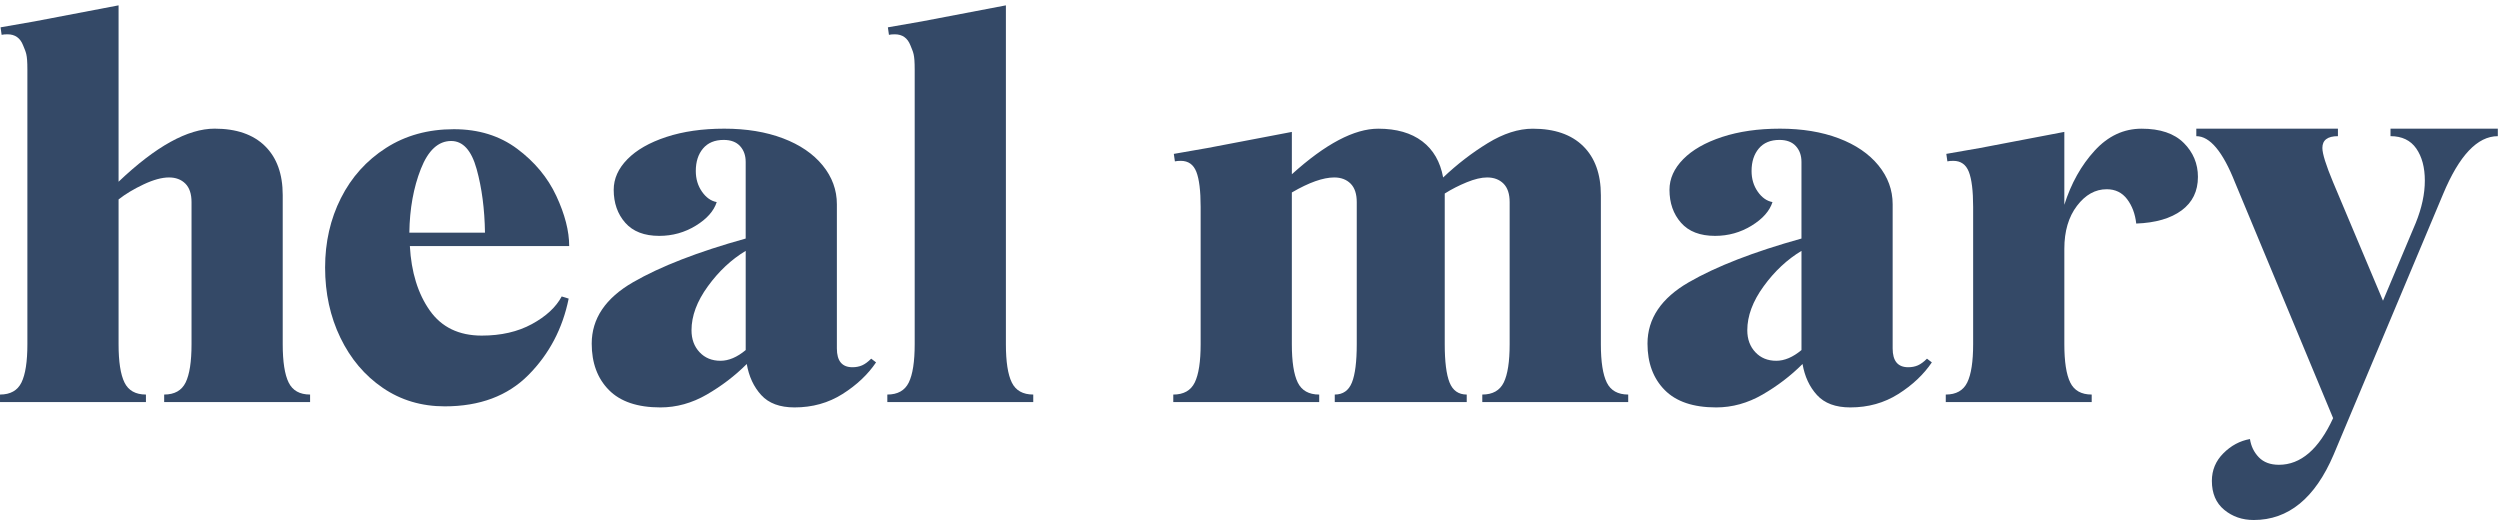
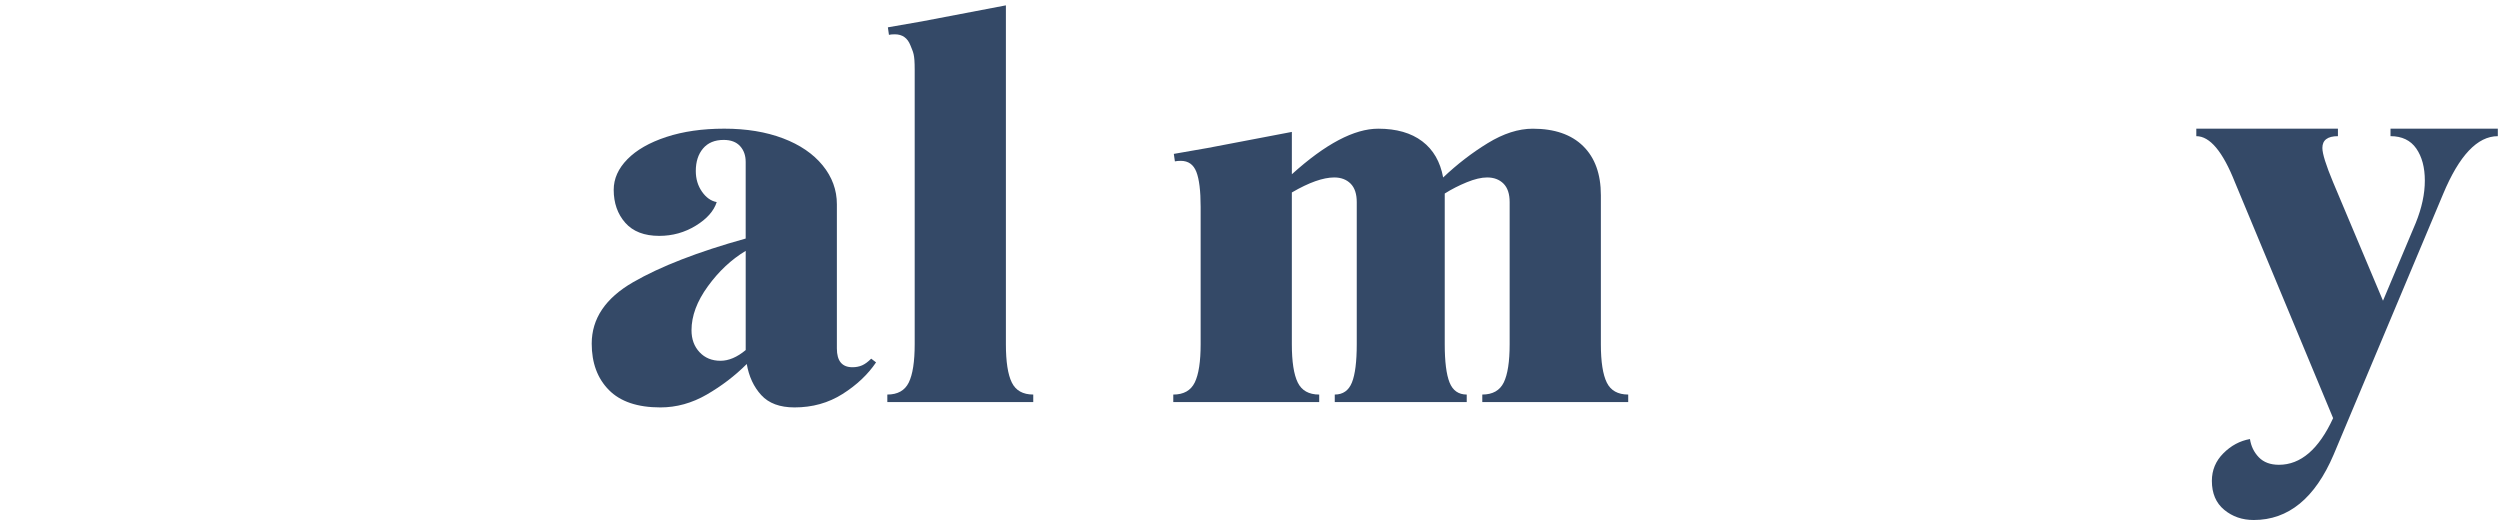
<svg xmlns="http://www.w3.org/2000/svg" height="52" viewBox="0 0 250 52" width="250">
  <g fill="#344967" fill-rule="evenodd">
-     <path d="m28.863 38.249c.393.804 1.108 1.206 2.146 1.206v.751h-14.592v-.751c1.036 0 1.752-.402 2.146-1.206.393-.804.59-2.082.59-3.832v-14.206c0-.822-.206-1.438-.617-1.85-.412-.41-.957-.616-1.636-.616-.716 0-1.565.233-2.548.697-.984.465-1.815.965-2.494 1.501v14.474c0 1.751.196 3.028.59 3.832.393.804 1.108 1.206 2.146 1.206v.751h-14.592v-.751c1.037 0 1.752-.402 2.146-1.206.394-.804.591-2.082.591-3.832v-27.448c0-1.608-.144-1.706-.43-2.439-.286-.733-.805-1.099-1.556-1.099-.251 0-.447.018-.59.053l-.107-.751 3.379-.59 8.423-1.608v17.638c3.718-3.539 6.92-5.308 9.602-5.308 2.181 0 3.863.581 5.043 1.742 1.181 1.162 1.77 2.797 1.77 4.906v14.903c0 1.751.196 3.028.59 3.832" />
-     <path d="m42.087 16.887c-.733 1.859-1.119 3.986-1.153 6.379h7.564c-.035-2.359-.313-4.476-.832-6.353-.519-1.876-1.367-2.814-2.548-2.814-1.287 0-2.298.93-3.031 2.788m11.105 15.52c1.413-.768 2.405-1.689 2.978-2.761l.697.214c-.608 3.002-1.95 5.548-4.024 7.639-2.075 2.091-4.864 3.136-8.369 3.136-2.325 0-4.39-.616-6.196-1.849-1.806-1.233-3.219-2.903-4.238-5.012-1.019-2.108-1.53-4.449-1.53-7.023 0-2.537.528-4.852 1.583-6.942 1.054-2.091 2.556-3.761 4.506-5.012 1.949-1.25 4.211-1.876 6.786-1.876 2.468 0 4.578.652 6.33 1.957 1.752 1.305 3.058 2.877 3.917 4.718.858 1.841 1.287 3.511 1.287 5.012h-15.933c.143 2.61.805 4.754 1.985 6.433 1.181 1.68 2.915 2.52 5.204 2.52 1.931 0 3.602-.383 5.016-1.153" />
    <path d="m74.57 35.006v-9.918c-1.431.858-2.692 2.037-3.782 3.539-1.092 1.5-1.637 2.967-1.637 4.395 0 .894.268 1.627.805 2.198.536.573 1.234.858 2.093.858.822 0 1.663-.356 2.521-1.072zm13.036 1.233c-.823 1.215-1.94 2.27-3.353 3.163-1.414.893-3.013 1.34-4.801 1.34-1.467 0-2.576-.411-3.327-1.233-.751-.822-1.233-1.858-1.448-3.109-1.18 1.179-2.513 2.197-3.997 3.055-1.484.858-3.031 1.287-4.64 1.287-2.29 0-4.006-.581-5.151-1.742-1.145-1.161-1.717-2.707-1.717-4.637 0-2.501 1.377-4.548 4.131-6.138 2.754-1.59 6.509-3.047 11.266-4.37v-7.666c0-.643-.188-1.17-.563-1.581-.376-.41-.921-.616-1.637-.616-.894 0-1.582.287-2.065.858-.483.573-.724 1.323-.724 2.252 0 .786.205 1.474.617 2.063.41.59.902.938 1.475 1.045-.288.894-.984 1.68-2.093 2.359-1.109.679-2.325 1.019-3.649 1.019-1.501 0-2.637-.437-3.406-1.313-.769-.875-1.154-1.974-1.154-3.296 0-1.108.457-2.126 1.369-3.056.911-.929 2.208-1.67 3.889-2.225 1.681-.553 3.612-.831 5.794-.831 2.217 0 4.175.322 5.874.965 1.698.643 3.022 1.547 3.97 2.707.947 1.162 1.421 2.458 1.421 3.887v14.421c0 1.251.518 1.876 1.555 1.876.357 0 .679-.062.966-.187.286-.125.59-.349.911-.67z" />
    <path d="m88.732 39.455c1.038 0 1.752-.402 2.146-1.206.393-.804.591-2.082.591-3.832v-27.448c0-1.608-.144-1.706-.429-2.439-.287-.733-.805-1.099-1.556-1.099-.25 0-.447.018-.59.053l-.107-.751 3.379-.59 8.423-1.608v33.881c0 1.751.196 3.028.59 3.832s1.108 1.206 2.146 1.206v.751h-14.592z" />
    <path d="m160.675 38.249c.393.804 1.108 1.206 2.146 1.206v.751h-14.592v-.751c1.036 0 1.752-.402 2.146-1.206.393-.804.59-2.082.59-3.832v-14.206c0-.822-.205-1.438-.616-1.85-.412-.41-.958-.616-1.637-.616-.572 0-1.252.161-2.039.482-.786.322-1.52.697-2.199 1.126v.161 14.903c0 1.751.161 3.028.482 3.832.322.804.894 1.206 1.717 1.206v.751h-13.197v-.751c.822 0 1.394-.402 1.717-1.206.322-.804.482-2.082.482-3.832v-14.206c0-.822-.205-1.438-.616-1.85-.412-.41-.958-.616-1.637-.616-1.108 0-2.521.501-4.238 1.502v15.171c0 1.751.196 3.028.59 3.832s1.108 1.206 2.146 1.206v.751h-14.592v-.751c1.037 0 1.752-.402 2.146-1.206.393-.804.59-2.082.59-3.832v-13.724c0-1.608-.143-2.779-.429-3.511-.287-.732-.805-1.099-1.556-1.099-.251 0-.447.019-.59.054l-.107-.75 3.38-.59 8.423-1.608v4.235c3.361-3.037 6.241-4.557 8.637-4.557 1.825 0 3.29.421 4.4 1.26 1.108.84 1.805 2.046 2.092 3.619 1.395-1.321 2.878-2.466 4.453-3.43 1.573-.965 3.075-1.448 4.506-1.448 2.182 0 3.863.581 5.043 1.742 1.18 1.162 1.77 2.797 1.77 4.906v14.903c0 1.751.197 3.028.591 3.832" />
-     <path d="m180.148 35.006v-9.918c-1.431.858-2.692 2.037-3.783 3.539-1.091 1.5-1.636 2.967-1.636 4.395 0 .894.268 1.627.805 2.198.536.573 1.234.858 2.093.858.822 0 1.663-.356 2.521-1.072zm13.036 1.233c-.823 1.215-1.94 2.27-3.353 3.163-1.414.893-3.013 1.34-4.802 1.34-1.467 0-2.575-.411-3.327-1.233-.751-.822-1.233-1.858-1.448-3.109-1.18 1.179-2.512 2.197-3.996 3.055-1.485.858-3.031 1.287-4.641 1.287-2.29 0-4.006-.581-5.15-1.742-1.145-1.161-1.717-2.707-1.717-4.637 0-2.501 1.376-4.548 4.131-6.138 2.754-1.59 6.509-3.047 11.266-4.37v-7.666c0-.643-.188-1.17-.564-1.581-.375-.41-.921-.616-1.636-.616-.894 0-1.583.287-2.065.858-.483.573-.725 1.323-.725 2.252 0 .786.205 1.474.617 2.063.41.59.902.938 1.475 1.045-.287.894-.984 1.68-2.093 2.359-1.108.679-2.325 1.019-3.648 1.019-1.502 0-2.638-.437-3.406-1.313-.77-.875-1.154-1.974-1.154-3.296 0-1.108.457-2.126 1.368-3.056.912-.929 2.208-1.67 3.889-2.225 1.681-.553 3.613-.831 5.795-.831 2.217 0 4.175.322 5.874.965 1.698.643 3.022 1.547 3.97 2.707.947 1.162 1.422 2.458 1.422 3.887v14.421c0 1.251.518 1.876 1.555 1.876.357 0 .679-.062.966-.187.286-.125.591-.349.912-.67z" />
-     <path d="m218.372 14.287c.947.947 1.421 2.082 1.421 3.404 0 1.43-.545 2.546-1.636 3.351-1.092.804-2.602 1.242-4.534 1.313-.107-.965-.411-1.778-.912-2.439-.501-.661-1.18-.992-2.039-.992-1.144 0-2.137.555-2.977 1.662-.841 1.108-1.261 2.538-1.261 4.289v9.542c0 1.751.196 3.028.59 3.832.393.804 1.108 1.206 2.146 1.206v.751h-14.593v-.751c1.037 0 1.752-.402 2.146-1.206.394-.804.591-2.082.591-3.832v-13.724c0-1.608-.144-2.778-.43-3.511-.286-.732-.805-1.098-1.556-1.098-.251 0-.447.018-.59.053l-.107-.75 3.379-.59 8.423-1.608v7.291c.679-2.144 1.689-3.949 3.031-5.415 1.341-1.465 2.905-2.197 4.694-2.197 1.859 0 3.263.474 4.212 1.421" />
    <path d="m249.782 12.866v.751c-2.039 0-3.863 1.93-5.472 5.79l-10.945 26.054c-1.859 4.36-4.524 6.54-7.993 6.54-1.145 0-2.129-.34-2.951-1.019-.823-.679-1.234-1.644-1.234-2.895 0-1.072.384-1.993 1.153-2.761.768-.769 1.654-1.243 2.656-1.421.107.714.402 1.321.885 1.823.483.5 1.153.751 2.012.751 2.181 0 3.988-1.555 5.418-4.664l-9.818-23.588c-1.217-3.073-2.504-4.61-3.863-4.61v-.751h14.163v.751c-1.038 0-1.556.394-1.556 1.179 0 .572.357 1.715 1.073 3.431l4.989 11.847 3.273-7.773c.608-1.501.911-2.913.911-4.235 0-1.322-.286-2.394-.858-3.216-.573-.822-1.431-1.233-2.575-1.233v-.751z" />
  </g>
</svg>